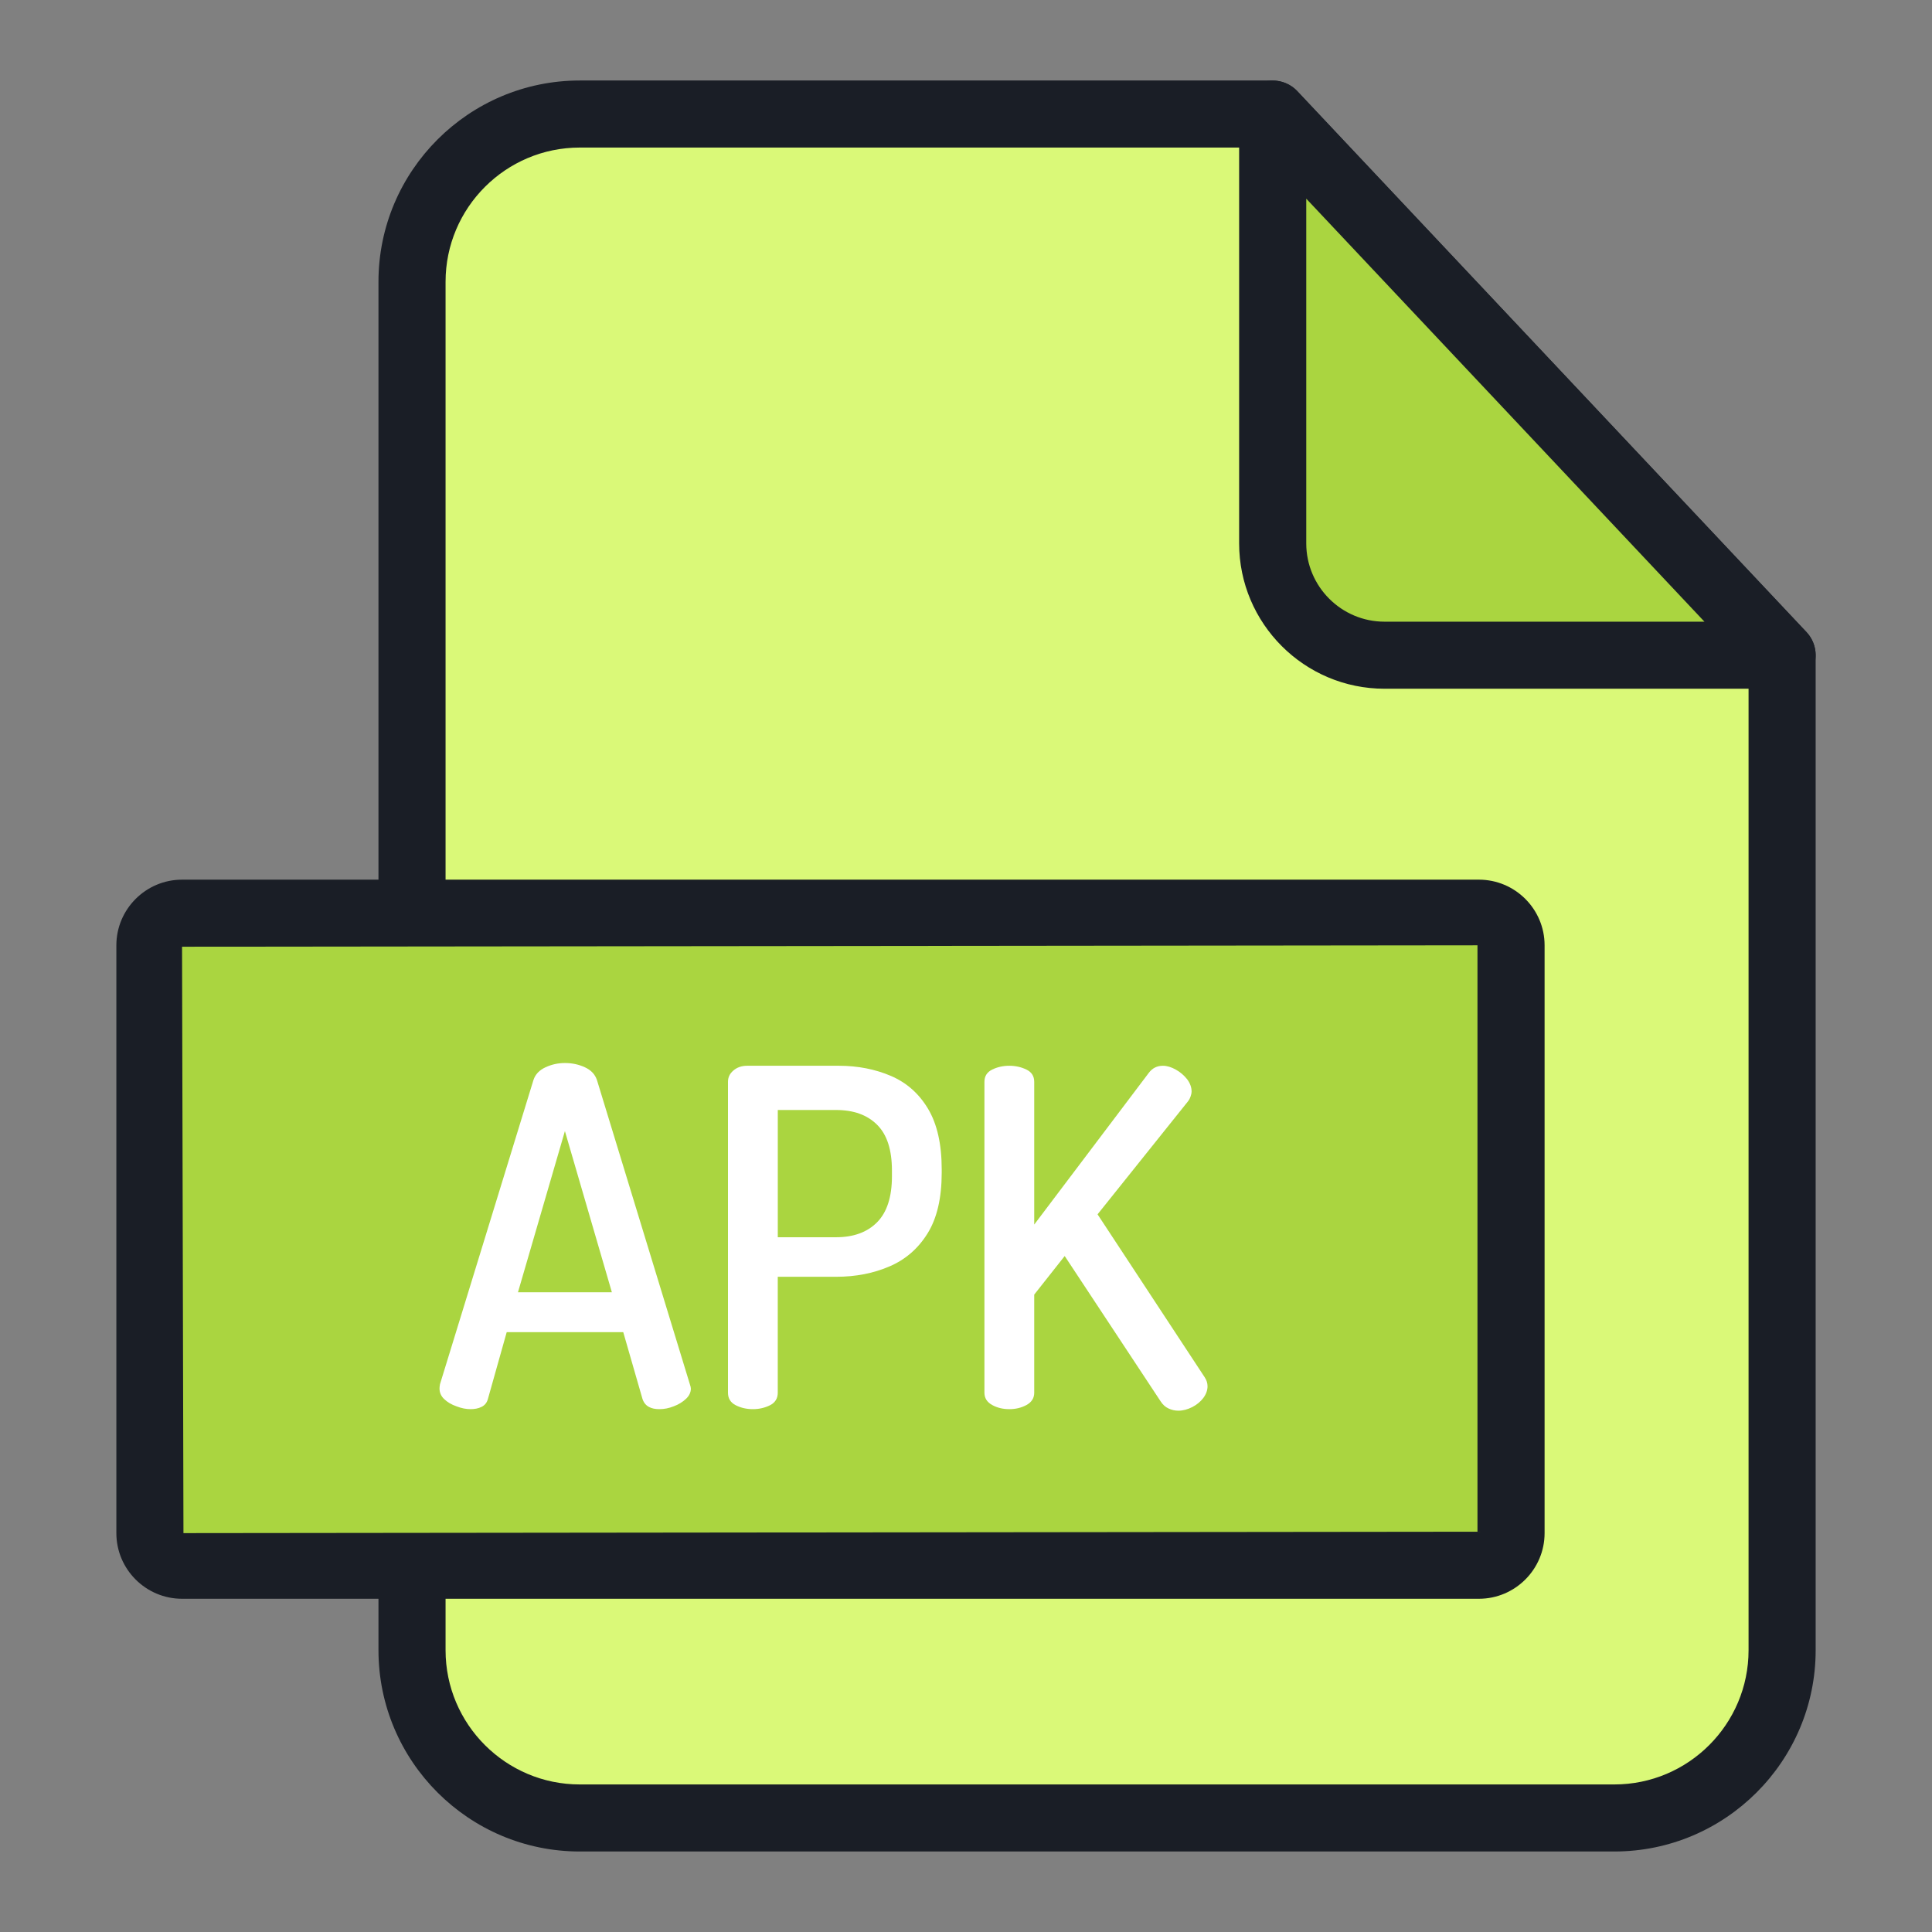
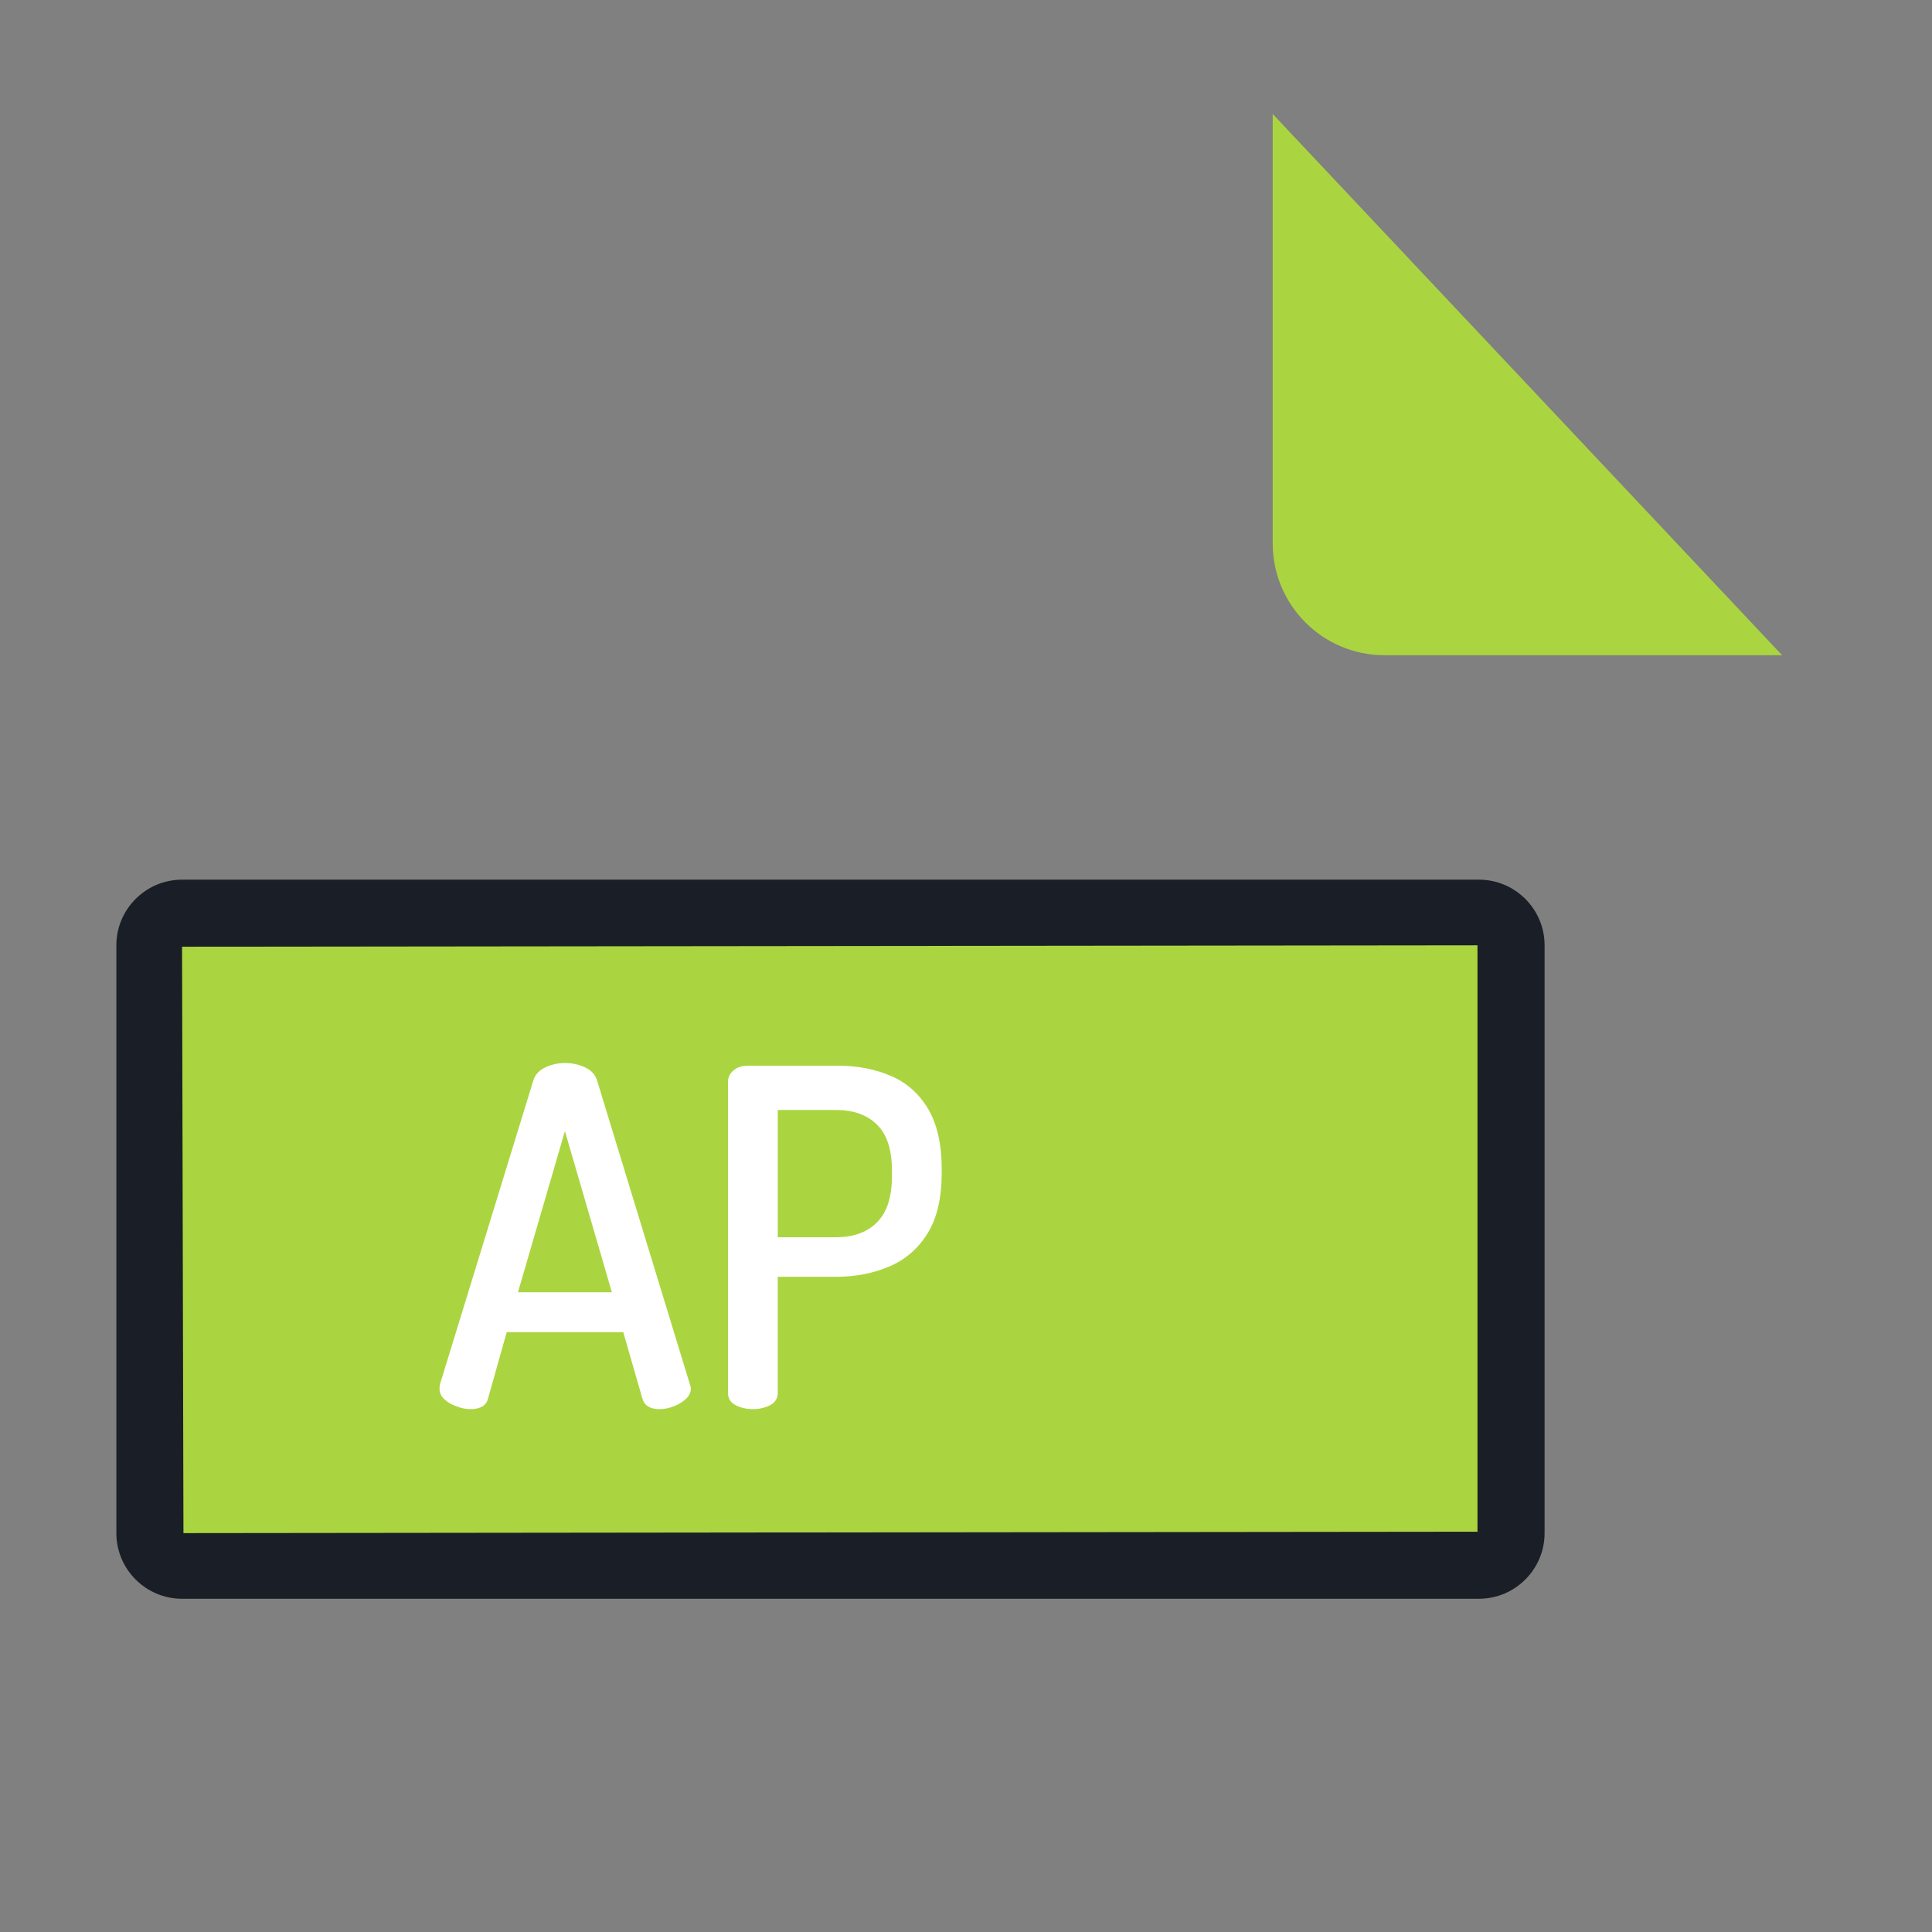
<svg xmlns="http://www.w3.org/2000/svg" viewBox="0 0 96 96">
  <rect x="0" y="0" width="96" height="96" fill="#808080" stroke="none" />
  <g id="Layer_1" />
  <g id="Layer_2" />
  <g id="Layer_3" />
  <g id="Layer_4">
    <g>
-       <path d="m88.552 32.558v49.442c0 4.604-3.732 8.336-8.336 8.336h-51.407c-4.604 0-8.336-3.732-8.336-8.336v-68c0-4.604 3.732-8.336 8.336-8.336h34.431z" fill="#daf978" />
-       <path d="m80.215 92h-51.406c-5.515 0-10.003-4.488-10.003-10.002v-67.996c-.001-5.514 4.487-10.002 10.003-10.002h34.431c.46 0 .9.19 1.214.521l25.312 26.891c.29.309.453.722.453 1.145v49.441c0 5.514-4.489 10.002-10.004 10.002zm-51.406-84.668c-3.677 0-6.669 2.99-6.669 6.67v67.996c0 3.68 2.992 6.67 6.669 6.67h51.407c3.677 0 6.669-2.99 6.669-6.67v-48.779l-24.366-25.887z" fill="#1a1e26" />
      <path d="m88.552 32.558h-19.755c-3.069 0-5.557-2.488-5.557-5.557v-21.337z" fill="#aad540" />
-       <path d="m88.551 34.223h-19.754c-3.983 0-7.225-3.24-7.225-7.223v-21.334c0-.684.418-1.297 1.053-1.552.636-.239 1.361-.081 1.829.407l25.312 26.891c.456.488.579 1.194.316 1.807-.264.608-.866 1.004-1.531 1.004zm-23.644-24.351v17.128c0 2.144 1.745 3.891 3.89 3.891h15.896z" fill="#1a1e26" />
      <path d="m73.487 77.775h-64.442c-.882 0-1.596-.715-1.596-1.596v-29.206c0-.882.715-1.596 1.596-1.596h64.441c.882 0 1.596.715 1.596 1.596v29.206c.001.881-.714 1.596-1.595 1.596z" fill="#aad540" />
      <path d="m73.487 79.442h-64.441c-1.8 0-3.264-1.465-3.264-3.262v-29.208c0-1.796 1.464-3.262 3.264-3.262h64.441c1.799 0 3.263 1.465 3.263 3.262v29.208c0 1.796-1.464 3.262-3.263 3.262zm-.072-32.47-64.369.07.07 29.138 64.299-.071z" fill="#1a1e26" />
      <g fill="#fff">
        <path d="m23.381 70.02c-.217 0-.45-.043-.7-.141-.25-.087-.45-.206-.608-.358-.157-.146-.233-.326-.233-.521 0-.054.005-.119.022-.217l4.646-15.12c.092-.282.293-.488.597-.63.304-.141.624-.212.966-.212.358 0 .689.071.993.212s.499.347.597.63l4.618 15.12c.033.098.049.163.049.217 0 .185-.081.358-.244.51s-.369.282-.608.369c-.244.098-.478.141-.711.141-.206 0-.38-.033-.526-.114-.147-.081-.255-.212-.315-.396l-.955-3.316h-5.791l-.933 3.316c-.049.185-.152.315-.315.396-.163.082-.348.114-.549.114zm2.356-5.807h4.667l-2.334-8.01z" />
        <path d="m37.41 70.02c-.315 0-.597-.065-.852-.195s-.385-.336-.385-.619v-15.451c0-.223.087-.407.266-.559.179-.157.412-.239.689-.239h4.553c.95 0 1.813.174 2.589.505.781.336 1.395.879 1.845 1.634.45.754.678 1.758.678 3.001v.185c0 1.243-.233 2.247-.7 3.001s-1.096 1.302-1.894 1.644c-.792.342-1.677.516-2.659.516h-2.893v5.764c0 .282-.13.488-.385.619-.26.129-.542.194-.852.194zm1.238-8.542h2.893c.874 0 1.552-.25 2.041-.744.494-.499.738-1.265.738-2.285v-.282c0-1.031-.244-1.791-.738-2.279-.488-.488-1.167-.733-2.041-.733h-2.893z" />
-         <path d="m50.153 70.02c-.315 0-.597-.065-.852-.206s-.385-.342-.385-.608v-15.451c0-.282.13-.483.385-.608s.537-.19.852-.19c.309 0 .592.065.852.19.255.125.385.326.385.608v7.093l5.693-7.538c.174-.233.407-.353.7-.353.201 0 .418.065.64.19.228.125.412.288.564.478.147.195.223.402.223.619 0 .06-.016.141-.049.233-.033.098-.076.179-.141.261l-4.483 5.601 5.324 8.097c.092.141.141.288.141.445 0 .201-.071.396-.212.586-.141.185-.326.336-.548.45-.228.114-.456.179-.689.179-.174 0-.336-.038-.488-.109-.157-.071-.288-.19-.396-.358l-4.765-7.218-1.514 1.916v4.879c0 .266-.13.467-.385.608-.26.141-.542.206-.852.206z" />
      </g>
    </g>
  </g>
</svg>